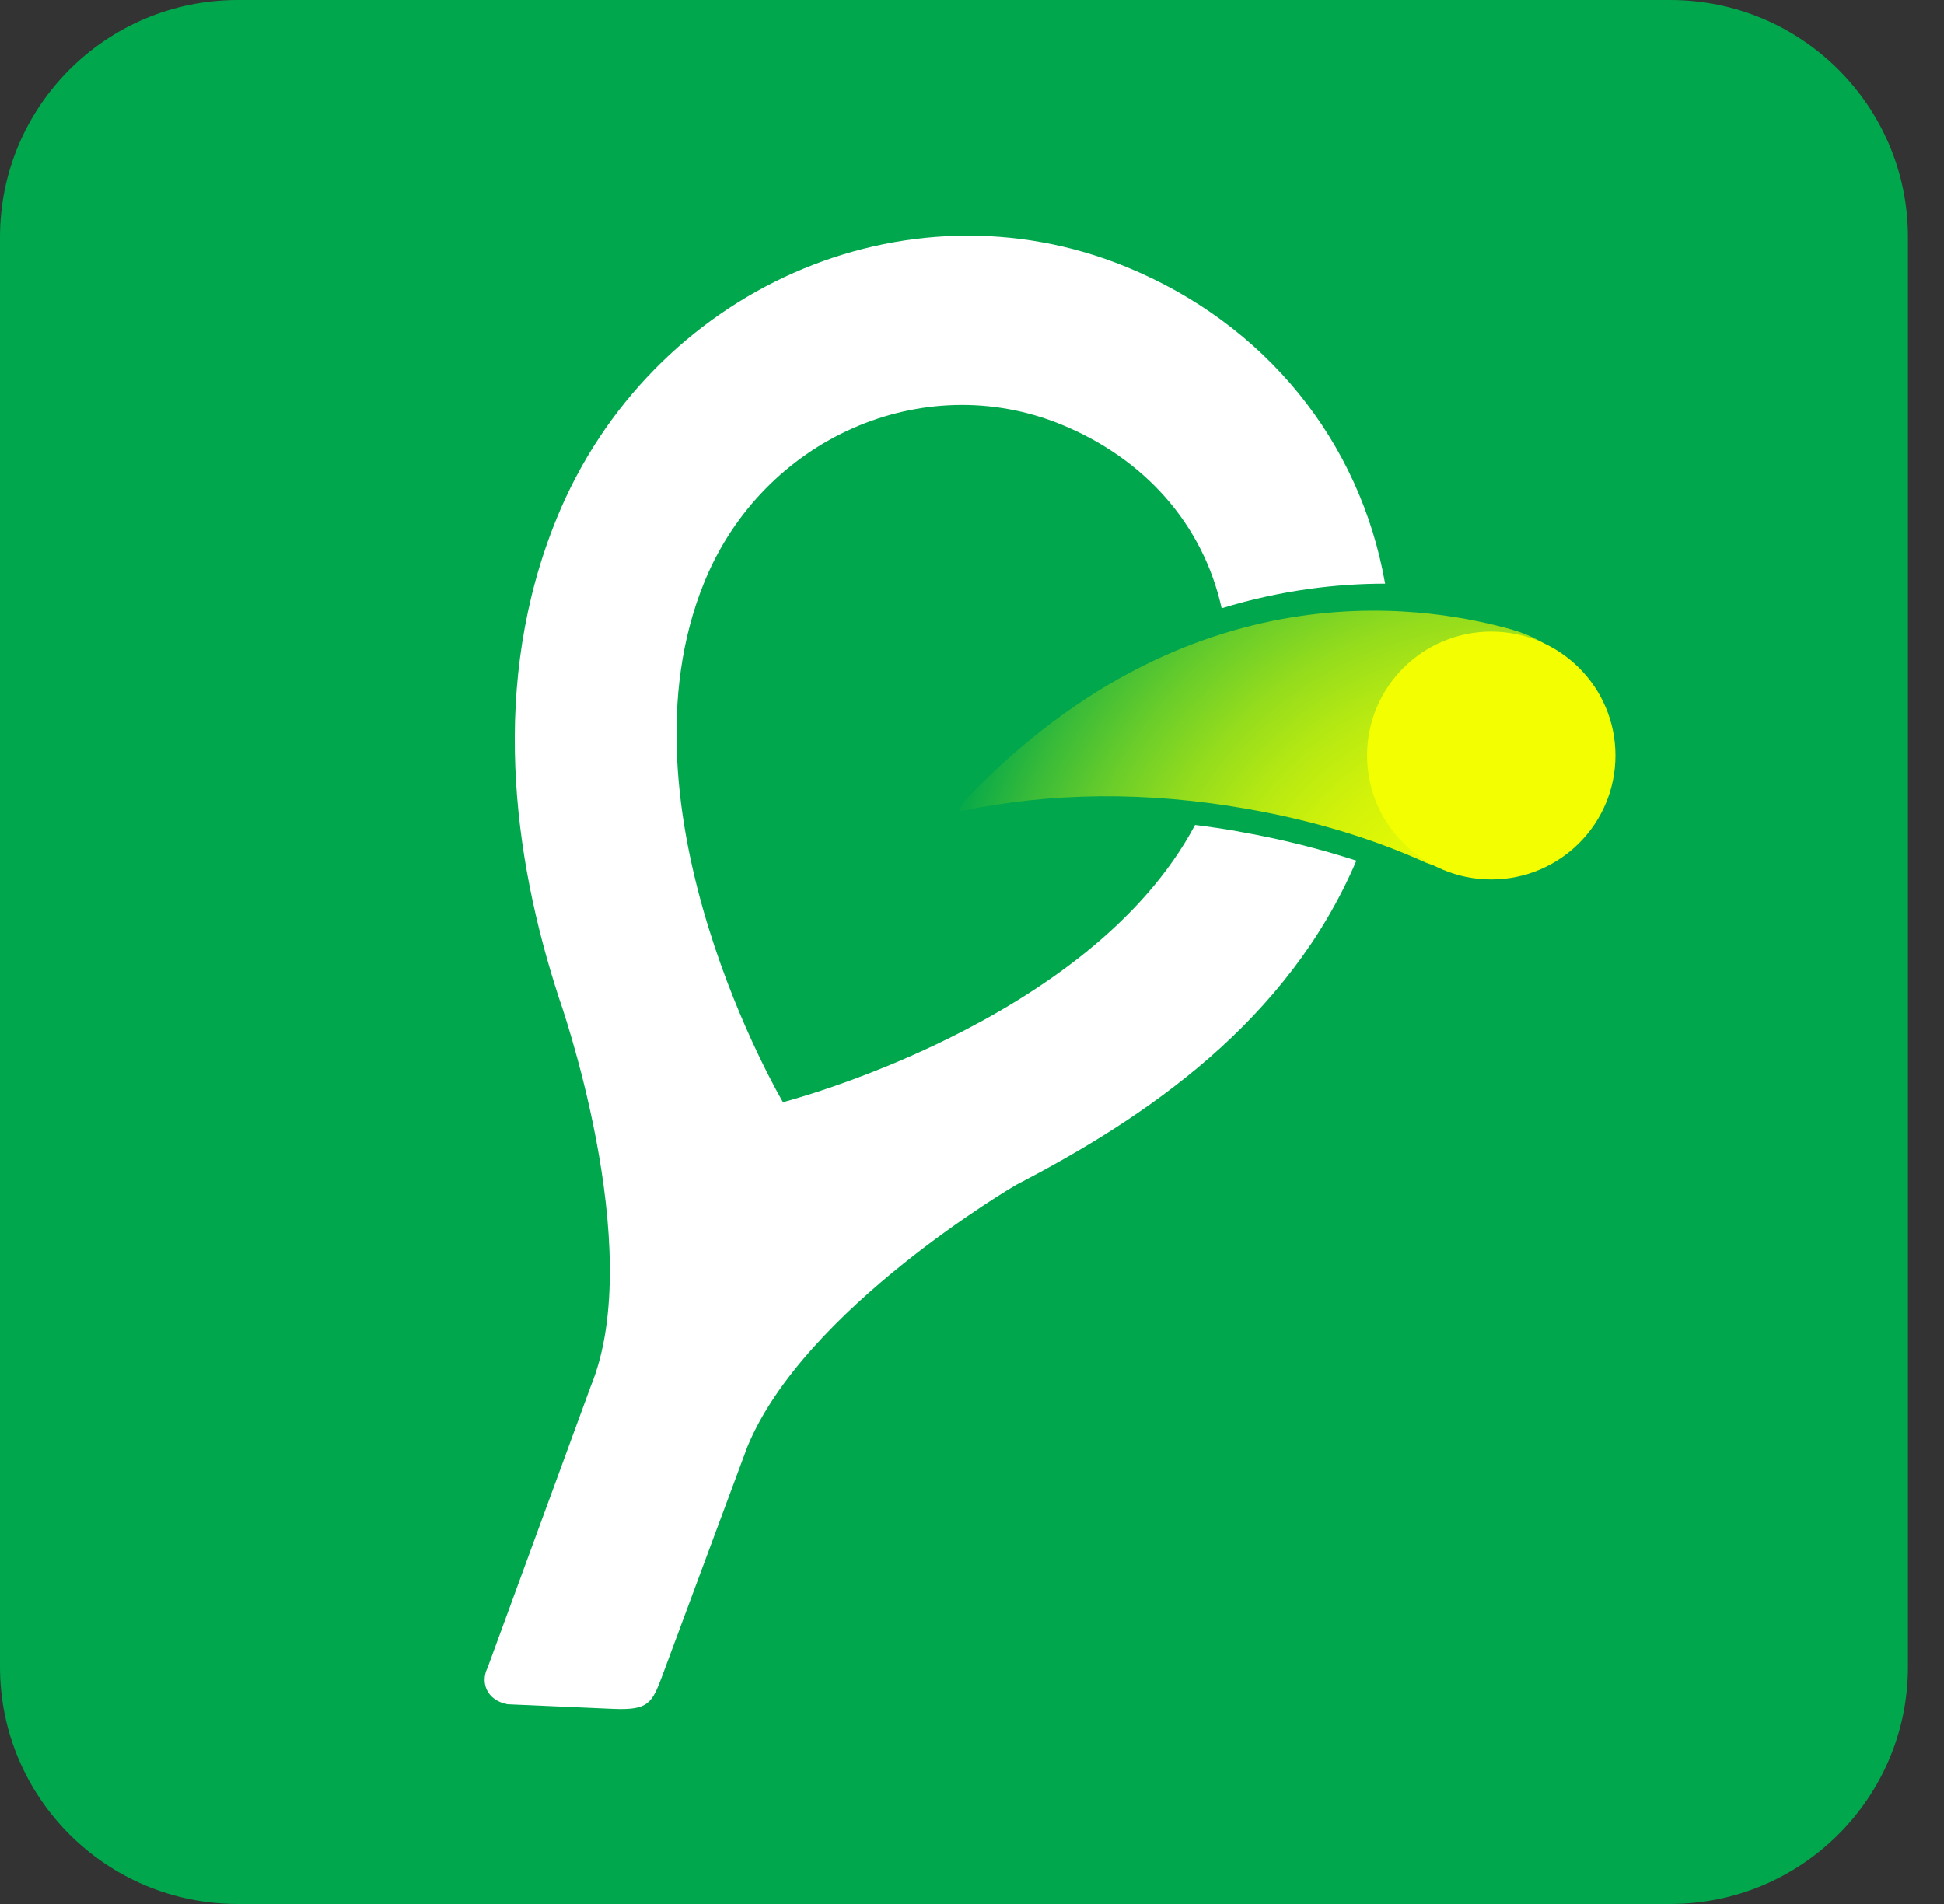
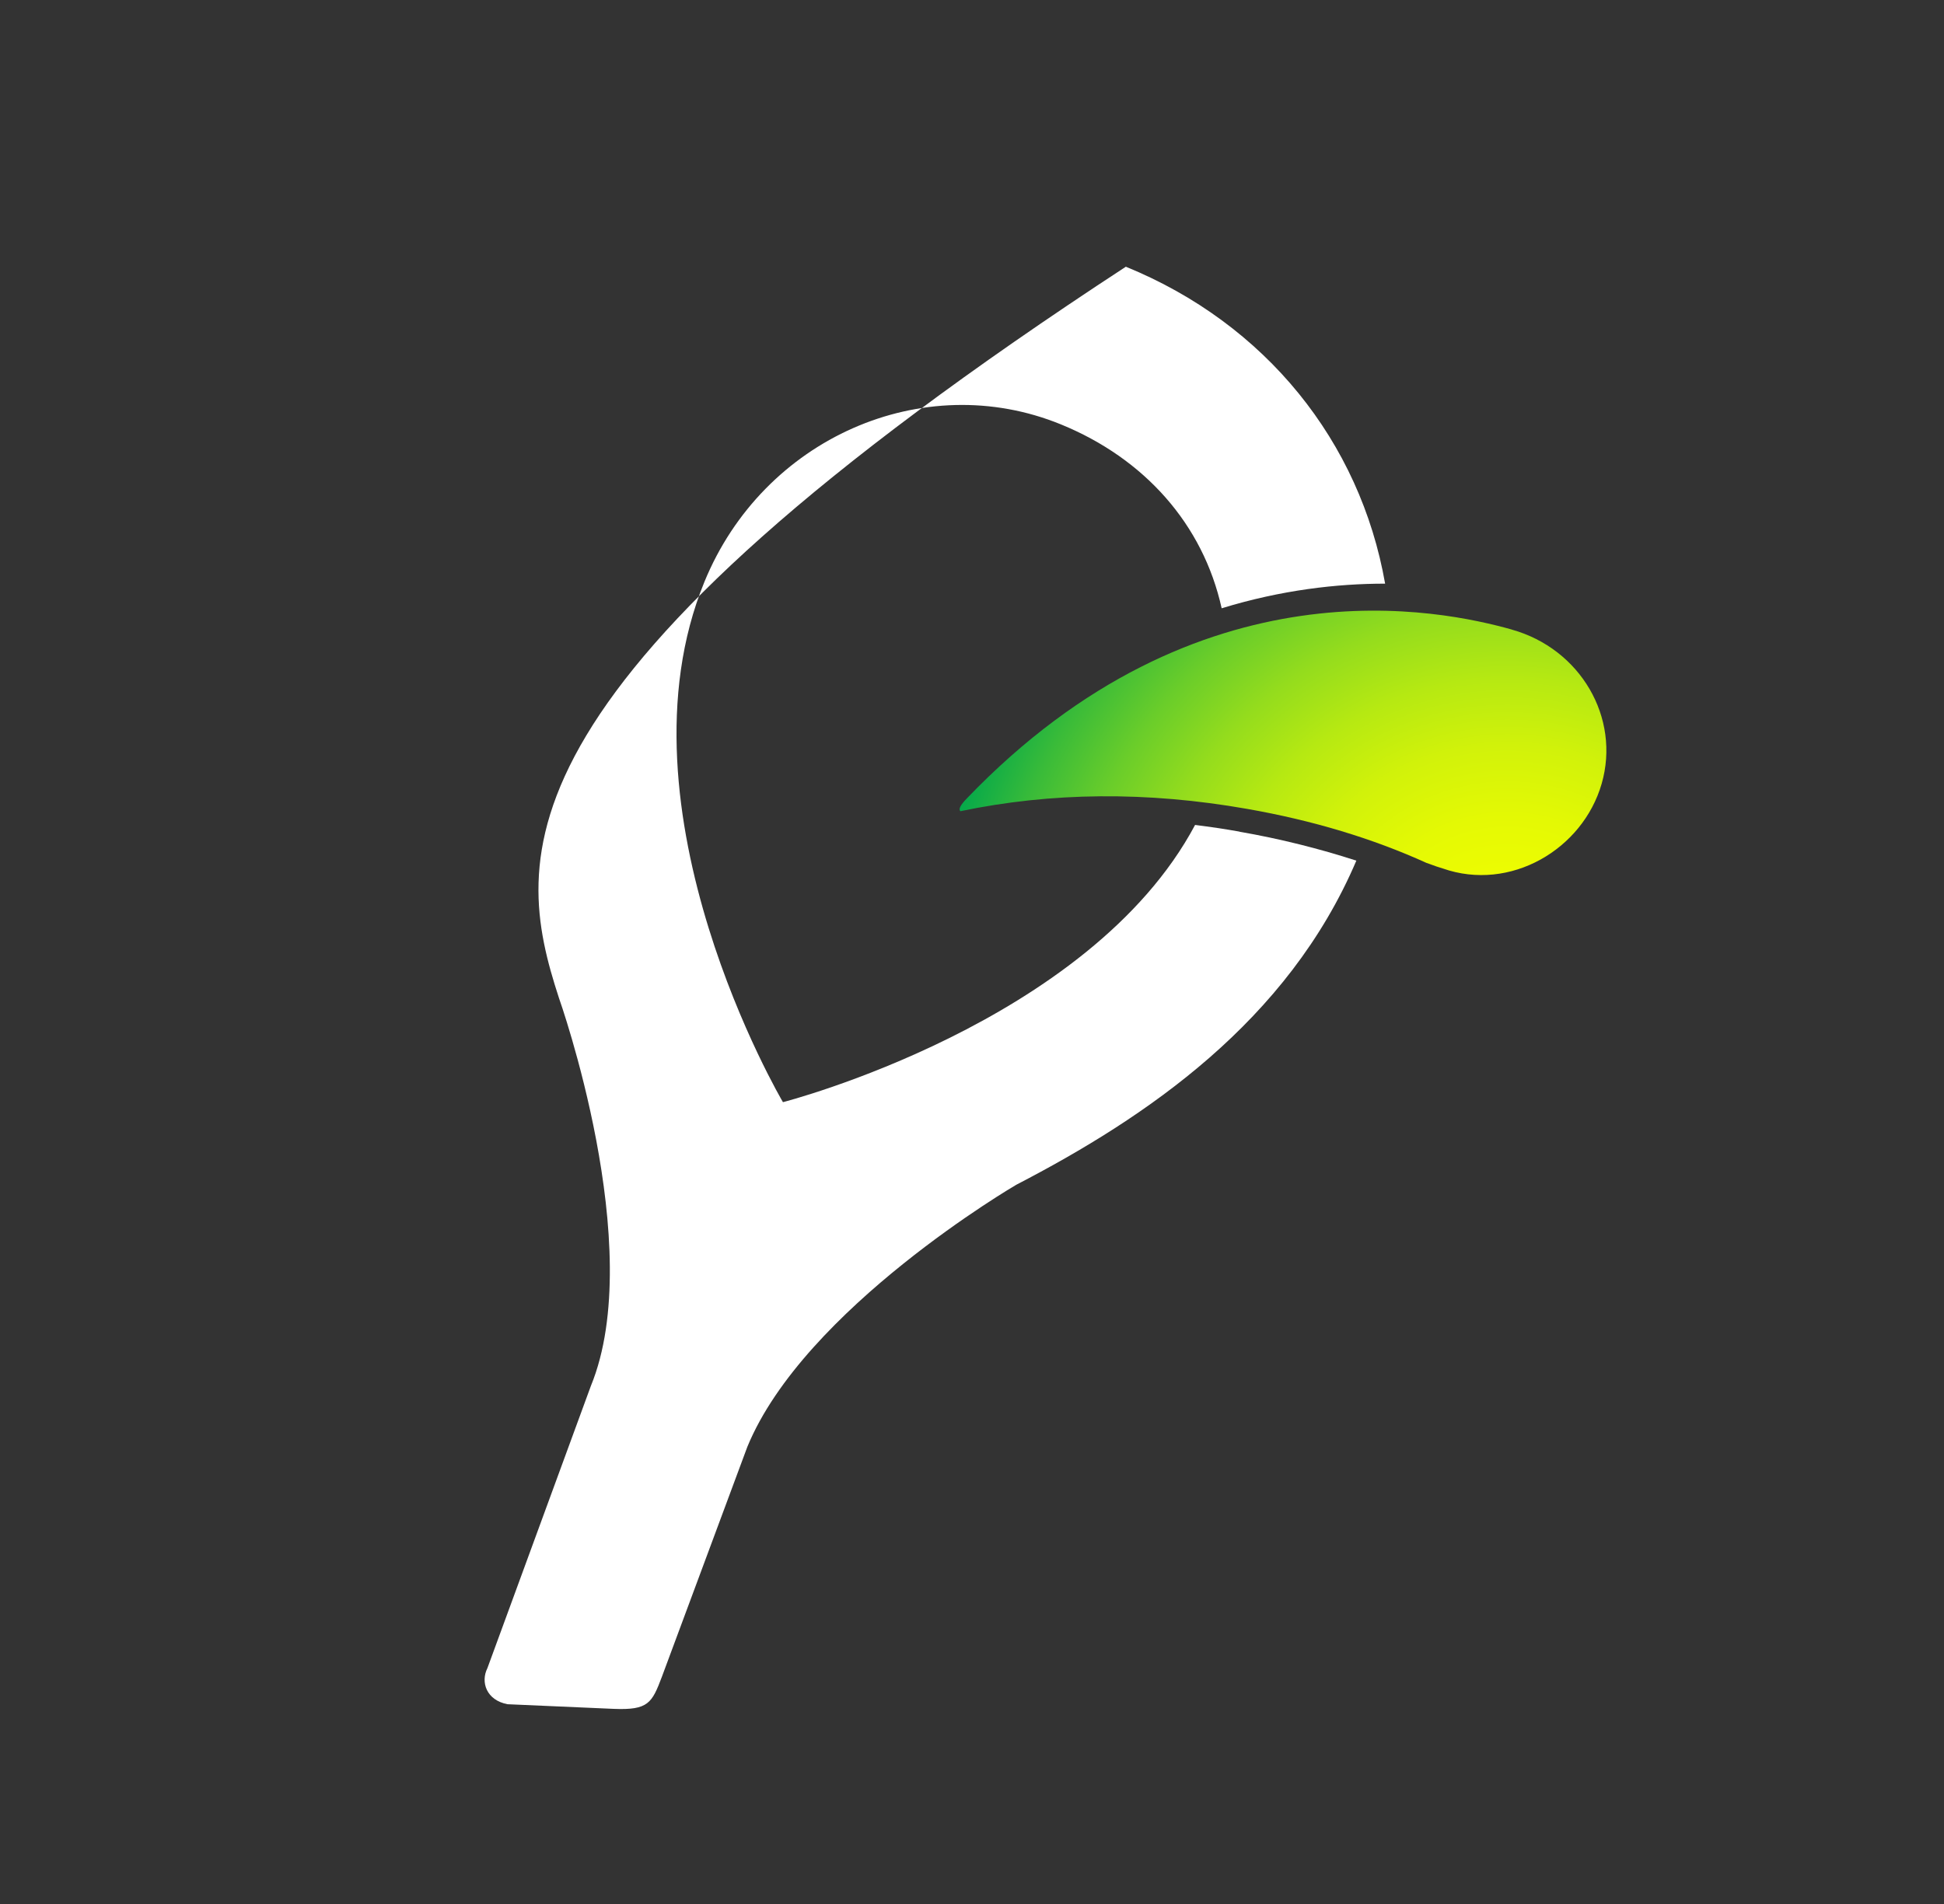
<svg xmlns="http://www.w3.org/2000/svg" width="49" height="48" viewBox="0 0 49 48" fill="none">
  <rect x="0" y="0" width="49" height="48" fill="#333333" stroke="none" />
-   <path d="M42.1 0H5.991C2.682 0 0 2.677 0 5.98V42.02C0 45.323 2.682 48 5.991 48H42.1C45.409 48 48.091 45.323 48.091 42.02V5.98C48.091 2.677 45.409 0 42.1 0Z" fill="#00A74C" />
-   <path d="M31.241 20.965C30.867 20.898 30.494 20.844 30.123 20.797C27.459 25.803 19.735 27.786 19.735 27.786C19.735 27.786 15.393 20.431 17.756 14.667C19.237 11.054 23.261 9.277 26.741 10.699C28.849 11.56 30.324 13.218 30.793 15.335C32.303 14.872 33.704 14.714 34.913 14.714C34.284 11.132 31.903 8.163 28.378 6.724C22.822 4.454 16.401 7.29 14.036 13.058C12.334 17.209 12.926 21.596 14.089 25.16C14.089 25.16 16.325 31.45 14.893 34.941L12.286 42.053C12.108 42.407 12.26 42.863 12.793 42.964L15.471 43.081C16.341 43.116 16.433 42.935 16.683 42.273L18.837 36.476C20.27 32.985 25.615 29.869 25.615 29.869C28.901 28.166 32.459 25.751 34.188 21.697C33.259 21.397 32.28 21.148 31.238 20.967L31.241 20.965Z" fill="white" />
+   <path d="M31.241 20.965C30.867 20.898 30.494 20.844 30.123 20.797C27.459 25.803 19.735 27.786 19.735 27.786C19.735 27.786 15.393 20.431 17.756 14.667C19.237 11.054 23.261 9.277 26.741 10.699C28.849 11.56 30.324 13.218 30.793 15.335C32.303 14.872 33.704 14.714 34.913 14.714C34.284 11.132 31.903 8.163 28.378 6.724C12.334 17.209 12.926 21.596 14.089 25.16C14.089 25.16 16.325 31.45 14.893 34.941L12.286 42.053C12.108 42.407 12.26 42.863 12.793 42.964L15.471 43.081C16.341 43.116 16.433 42.935 16.683 42.273L18.837 36.476C20.27 32.985 25.615 29.869 25.615 29.869C28.901 28.166 32.459 25.751 34.188 21.697C33.259 21.397 32.28 21.148 31.238 20.967L31.241 20.965Z" fill="white" />
  <path d="M38.103 15.87C36.372 15.387 30.235 14.023 24.376 20.122C24.208 20.295 24.155 20.397 24.206 20.451C26.503 19.97 28.909 19.949 31.427 20.391C33.097 20.683 34.604 21.141 35.955 21.754C35.984 21.764 36.011 21.774 36.041 21.784C36.146 21.825 36.255 21.861 36.368 21.895C38.062 22.489 39.891 21.421 40.371 19.758C40.851 18.094 39.836 16.355 38.105 15.872L38.103 15.87Z" fill="url(#paint0_radial_3004_12857)" />
-   <path d="M37.588 22.171C39.317 22.171 40.719 20.772 40.719 19.046C40.719 17.321 39.317 15.922 37.588 15.922C35.859 15.922 34.458 17.321 34.458 19.046C34.458 20.772 35.859 22.171 37.588 22.171Z" fill="#F3FF00" />
  <defs>
    <radialGradient id="paint0_radial_3004_12857" cx="0" cy="0" r="1" gradientUnits="userSpaceOnUse" gradientTransform="translate(38.017 24.378) rotate(0.349) scale(14.552 14.035)">
      <stop stop-color="#F3FF00" />
      <stop offset="0.14" stop-color="#EFFD01" />
      <stop offset="0.27" stop-color="#E4F904" />
      <stop offset="0.4" stop-color="#D1F20A" />
      <stop offset="0.52" stop-color="#B6E912" />
      <stop offset="0.64" stop-color="#94DC1D" />
      <stop offset="0.76" stop-color="#6ACD2A" />
      <stop offset="0.88" stop-color="#39BB39" />
      <stop offset="1" stop-color="#00A74C" />
    </radialGradient>
  </defs>
</svg>